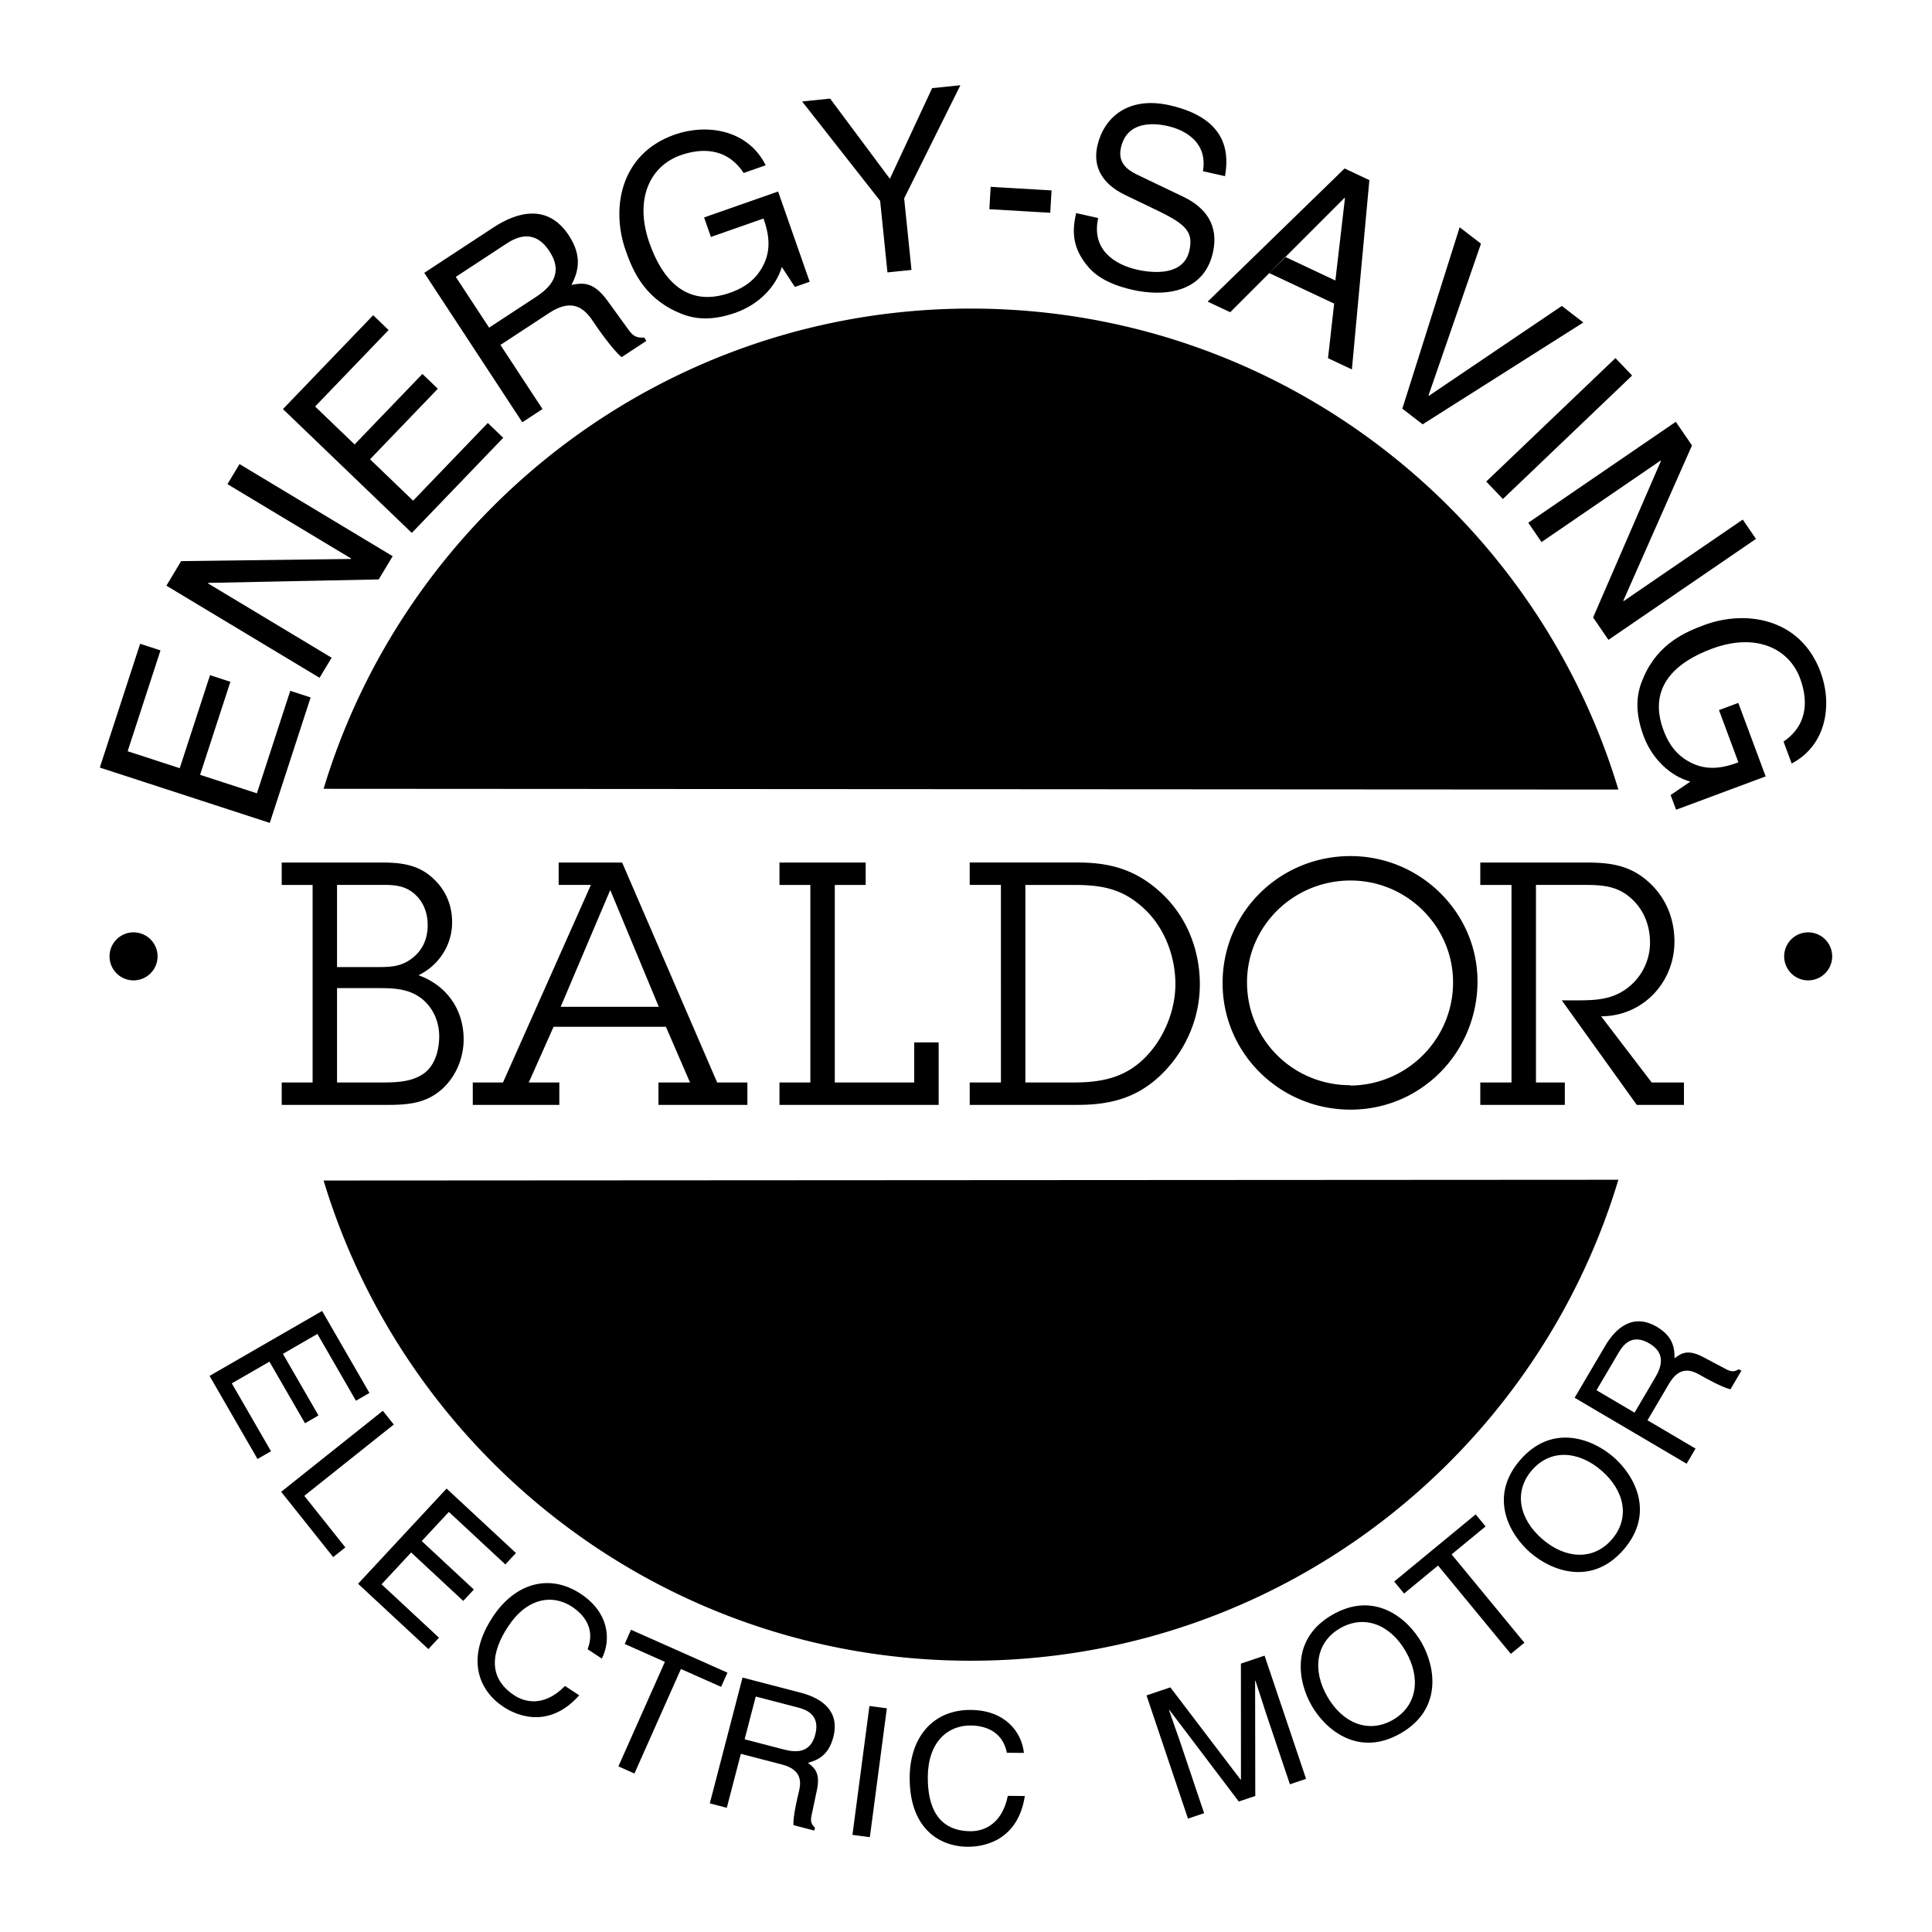
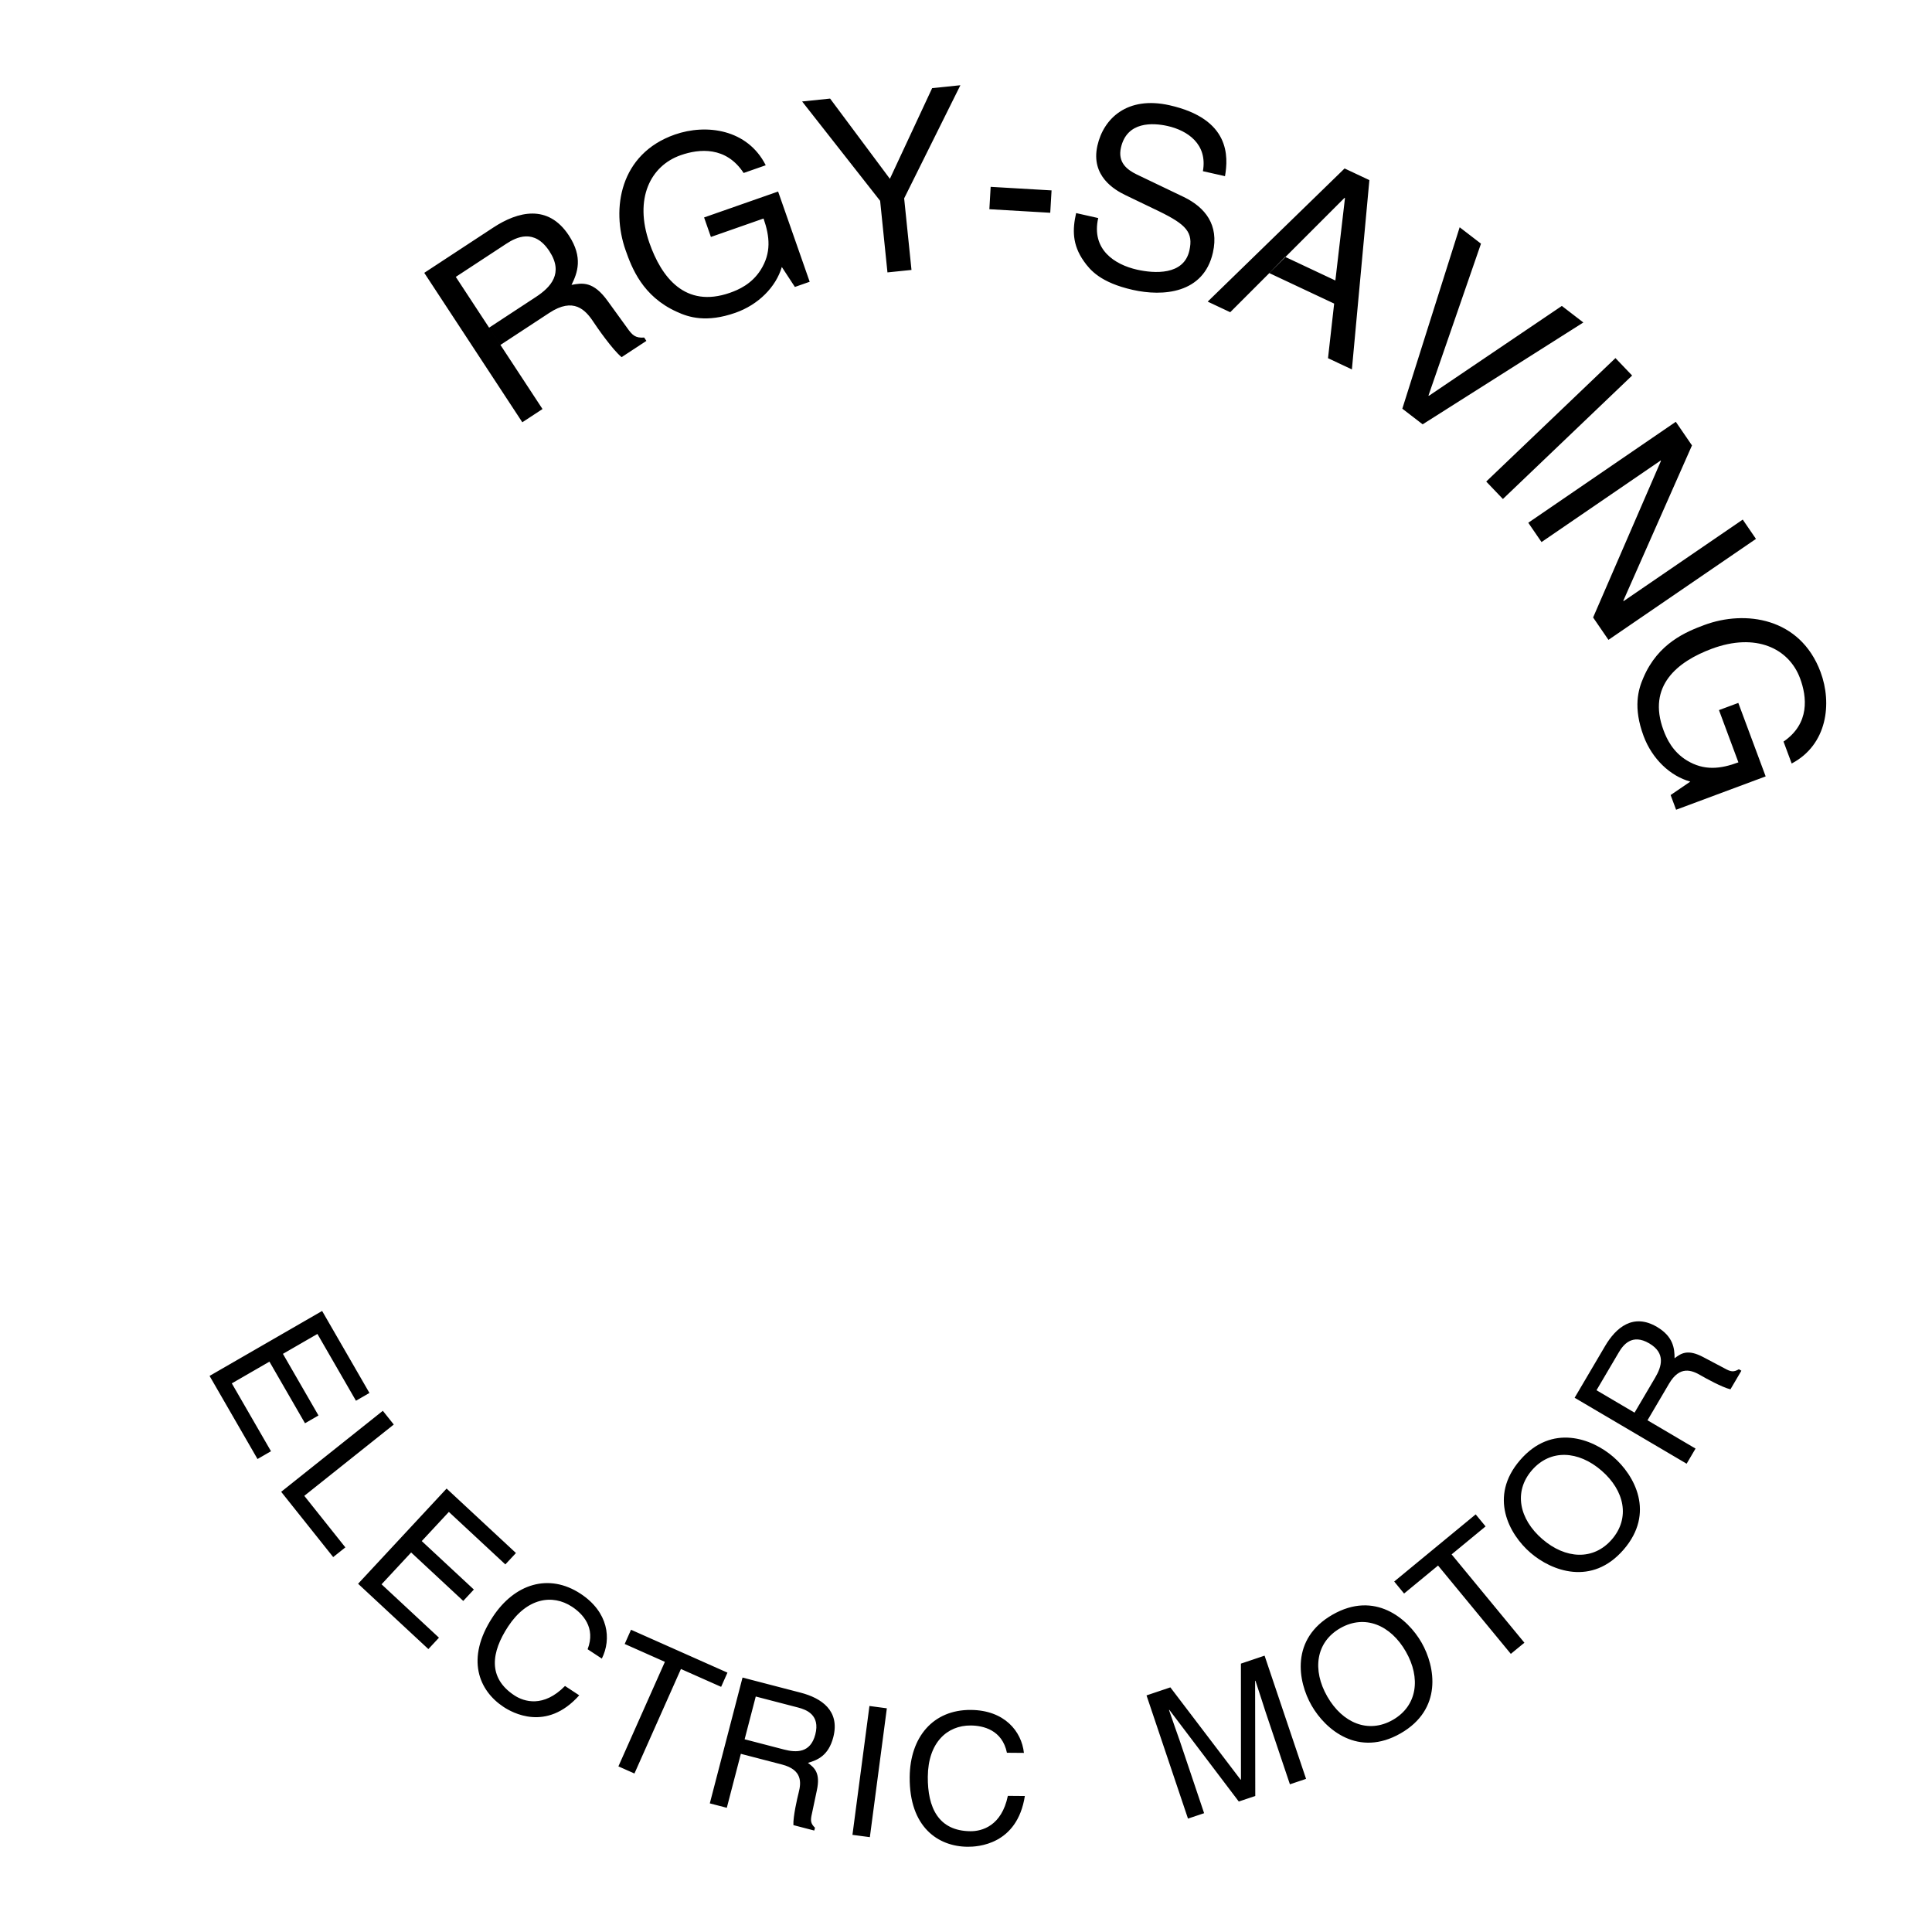
<svg xmlns="http://www.w3.org/2000/svg" width="2500" height="2500" viewBox="0 0 192.756 192.756">
  <g fill-rule="evenodd" clip-rule="evenodd">
-     <path fill="#fff" d="M0 0h192.756v192.756H0V0z" />
-     <path d="M31.189 88.29h-3.082v-2.235h9.957c1.659 0 3.285.136 4.673 1.186 1.558 1.186 2.371 2.845 2.371 4.775 0 2.269-1.321 4.302-3.353 5.282 2.811 1.016 4.503 3.42 4.503 6.4 0 1.83-.745 3.658-2.1 4.912-1.591 1.455-3.386 1.625-5.486 1.625H28.107V108h3.082V88.29zM33.627 108h4.166c1.558 0 3.116 0 4.369-.814 1.219-.777 1.659-2.404 1.659-3.793 0-1.523-.677-3.014-1.93-3.895-1.321-.914-2.811-.914-4.369-.914h-3.895V108zm0-11.515h3.726c1.49 0 2.675.034 3.895-.983.981-.812 1.422-1.93 1.422-3.216 0-1.321-.508-2.541-1.592-3.319s-2.336-.677-3.624-.677h-3.827v8.195zM60.884 88.797l4.843 11.65H55.94l4.944-11.65zm5.554 13.648L68.843 108h-3.149v2.234h8.873V108h-3.015L62.07 86.054h-6.333v2.235h3.217L50.183 108h-3.014v2.234h8.635V108h-3.048l2.473-5.555h11.209zM93.65 104.002v6.232H77.768V108h3.082V88.29h-3.082v-2.236h8.601v2.236h-3.081V108h7.924v-3.998h2.438zM99.863 108h-3.115v2.234h10.77c3.521 0 6.266-.812 8.736-3.42 2.201-2.338 3.455-5.42 3.455-8.604 0-3.317-1.219-6.535-3.59-8.871-2.541-2.473-5.148-3.286-8.602-3.286h-10.77v2.235h3.115V108h.001zm2.438 0V88.29h4.844c2.879 0 4.943.406 7.078 2.438 1.998 1.896 3.047 4.741 3.047 7.45 0 2.574-1.082 5.283-2.844 7.146-2.066 2.201-4.471 2.676-7.383 2.676h-4.742zM134.744 85.411c-7.078 0-12.766 5.622-12.766 12.665 0 7.01 5.723 12.633 12.766 12.633 7.078 0 12.666-5.758 12.666-12.803 0-6.873-5.722-12.495-12.666-12.495zm0 2.438c5.656 0 10.229 4.606 10.229 10.159 0 5.656-4.572 10.262-10.262 10.297v-.035c-5.723 0-10.295-4.572-10.295-10.262 0-5.621 4.641-10.159 10.328-10.159zM168.008 110.234h-4.707l-7.484-10.43h.914c1.828 0 3.59.066 5.182-.916a5.692 5.692 0 0 0 2.709-4.842c0-1.693-.609-3.251-1.83-4.369-1.422-1.321-2.98-1.388-4.809-1.388h-4.74V108h2.879v2.234h-8.434V108h3.115V88.29h-3.115v-2.235h10.465c2.338 0 4.301.203 6.164 1.795 1.828 1.558 2.742 3.726 2.742 6.096 0 4.098-3.184 7.45-7.314 7.45l5.045 6.605h3.219v2.233h-.001zM32.285 117.781c8.378 27.725 34.122 47.91 64.578 47.91 30.485 0 56.247-20.223 64.602-47.986l-129.18.076zM32.285 78.698c8.378-27.724 34.122-47.911 64.578-47.911 30.485 0 56.247 20.225 64.602 47.988l-129.18-.077zM13.324 97.812a2.395 2.395 0 1 0 .001-4.791 2.395 2.395 0 0 0-.001 4.791zM180.402 97.812a2.395 2.395 0 1 1 0-4.79 2.395 2.395 0 0 1 0 4.79zM30.993 69.584l-4.077 12.517-16.957-5.522 4.023-12.352 2.031.662-3.277 10.06 5.196 1.693 3.023-9.282 2.031.662-3.023 9.281 5.668 1.846 3.33-10.227 2.032.662zM22.695 48.302l1.202-2.001 15.281 9.19-1.395 2.319-17.015.346-.025.042 12.343 7.423-1.203 2.001-15.281-9.19 1.472-2.447 16.939-.217.026-.043-12.344-7.423zM50.208 43.679l-9.121 9.49-12.856-12.355 9-9.365 1.54 1.48-7.331 7.628 3.939 3.785 6.764-7.036 1.539 1.48-6.763 7.037 4.298 4.13 7.451-7.753 1.54 1.479z" />
    <path d="M45.475 27.625l5.025-3.297c.997-.654 2.802-1.571 4.314.734 1.444 2.201.132 3.597-1.342 4.563l-4.673 3.066 1.131 1.723 4.88-3.201c2.409-1.581 3.598-.312 4.402.913.368.562 1.916 2.784 2.806 3.507l2.471-1.622-.218-.333c-.855.056-1.163-.188-1.729-1.004l-1.896-2.618c-1.445-2.022-2.542-1.837-3.625-1.632.588-1.187 1.178-2.733-.267-4.934-2.071-3.156-5.08-2.4-7.53-.792l-6.895 4.524 9.783 14.909 2.014-1.321-8.651-13.185zM70.247 21.695l7.385-2.586 3.151 9.003-1.477.517-1.303-1.991c-.591 1.996-2.339 3.766-4.637 4.571-2.883 1.009-4.66.447-5.823-.094-3.432-1.535-4.512-4.394-5.136-6.176-1.437-4.103-.568-9.591 4.917-11.512 3.141-1.1 7.259-.542 9.073 3.061l-2.204.771c-1.753-2.675-4.428-2.424-6.28-1.775-3.025 1.059-4.664 4.343-3.121 8.751 1.199 3.422 3.555 6.545 8.033 4.978.844-.296 2.17-.865 3.068-2.285 1.067-1.689.917-3.321.285-5.126l-5.251 1.839-.68-1.946zM90.94 26.932l-2.398.246-.731-7.141-7.783-9.914 2.792-.287 5.964 8.004 4.217-9.047 2.817-.289-5.61 11.287.732 7.141zM104.783 21.228l-6.074-.355.129-2.232 6.076.355-.131 2.232zM120.014 17.081c.484-2.717-1.555-4.066-3.518-4.508-1.477-.332-4.064-.482-4.66 2.159-.332 1.478.602 2.197 1.564 2.668l4.711 2.257c2.133 1.04 3.523 2.777 2.902 5.54-.928 4.118-5.012 4.396-7.992 3.725-3.223-.725-4.264-1.978-4.881-2.854-1.178-1.666-1.143-3.185-.775-4.808l2.203.496c-.709 3.15 1.652 4.648 3.881 5.15 1.697.381 4.654.589 5.215-1.907.41-1.817-.309-2.589-3.014-3.911l-3.377-1.625c-1.078-.523-3.467-1.9-2.785-4.929.611-2.713 2.979-4.98 7.195-4.032 6.08 1.369 5.869 5.139 5.535 7.075l-2.204-.496zM134.143 19.74l.045.022-.958 8.223-5.011-2.357-1.584 1.617 6.474 3.044-.613 5.448 2.383 1.12 1.744-18.888-2.473-1.162-13.658 13.286 2.248 1.057 11.403-11.41zM155.826 30.523l2.145 1.651-16.033 10.161-2.028-1.56 5.721-18.1 2.127 1.636-5.238 15.15.039.031 13.267-8.969zM149.945 49.786l-1.664-1.742 12.893-12.318 1.664 1.741-12.893 12.319zM173.873 51.839l1.32 1.926-14.718 10.074-1.53-2.234 6.768-15.62-.027-.041-11.889 8.138-1.32-1.927 14.718-10.073 1.614 2.357-6.852 15.497.027.04 11.889-8.137zM173.432 70.13l2.729 7.331-8.936 3.327-.547-1.466 1.965-1.341c-2.006-.551-3.811-2.265-4.66-4.545-1.064-2.862-.537-4.649-.021-5.822 1.469-3.46 4.305-4.596 6.074-5.255 4.072-1.517 9.574-.756 11.602 4.689 1.162 3.118.684 7.245-2.881 9.128l-.814-2.188c2.641-1.805 2.336-4.473 1.65-6.312-1.117-3.002-4.432-4.577-8.809-2.948-3.396 1.265-6.471 3.682-4.816 8.126.312.838.908 2.153 2.344 3.023 1.709 1.033 3.338.851 5.129.183l-1.939-5.213 1.93-.717zM25.692 145.566l-4.784-8.291 11.23-6.48 4.721 8.18-1.345.777-3.846-6.664-3.44 1.986 3.547 6.147-1.345.777-3.548-6.146-3.754 2.166 3.909 6.771-1.345.777zM30.36 149.24l4.097 5.143-1.214.967-5.19-6.512 10.142-8.082 1.092 1.369-8.927 7.115zM42.739 164.529l-7.012-6.517 8.831-9.498 6.919 6.431-1.058 1.137-5.636-5.238-2.705 2.91 5.199 4.834-1.058 1.137-5.199-4.834-2.952 3.175 5.728 5.327-1.057 1.136zM58.626 164.545c.841-2.17-.516-3.559-1.558-4.242-1.963-1.289-4.5-.879-6.374 1.973-1.676 2.553-2.058 5.109.629 6.875.951.625 2.895 1.252 5.048-.941l1.419.932c-3.291 3.695-6.731 1.695-7.546 1.16-2.461-1.617-3.826-4.803-1.09-8.971 2.191-3.336 5.61-4.396 8.766-2.326 2.794 1.834 3.103 4.523 2.125 6.473l-1.419-.933zM62.957 162.6l9.621 4.279-.631 1.418-4.01-1.781-4.638 10.427-1.601-.711 4.638-10.429-4.01-1.783.631-1.42zM75.402 169.262l4.231 1.1c.839.219 2.214.744 1.71 2.686-.482 1.854-1.875 1.826-3.117 1.504l-3.934-1.023-.377 1.451 4.108 1.068c2.028.527 1.924 1.789 1.656 2.82-.123.473-.566 2.393-.521 3.225l2.081.541.073-.279c-.448-.434-.466-.719-.302-1.424l.486-2.299c.385-1.768-.25-2.268-.89-2.752.927-.264 2.049-.699 2.53-2.553.691-2.658-1.185-3.91-3.248-4.447l-5.805-1.51-3.265 12.553 1.696.441 2.888-11.102zM86.786 183.293l-1.737-.229 1.695-12.857 1.737.231-1.695 12.855zM100.461 174.873c-.469-2.279-2.363-2.709-3.609-2.721-2.348-.018-4.258 1.699-4.285 5.113-.025 3.053 1.04 5.41 4.254 5.436 1.138.01 3.111-.516 3.732-3.527l1.697.014c-.762 4.889-4.736 5.072-5.713 5.064-2.943-.023-5.818-1.961-5.777-6.945.032-3.992 2.331-6.738 6.104-6.707 3.342.027 5.059 2.119 5.293 4.287l-1.696-.014zM128.695 178.021l-2.441-7.26c-.121-.359-.611-1.93-.998-3.076l-.033.012.016 11.488-1.645.553-6.928-9.145-.035.012c.381 1.131.939 2.678 1.061 3.037l2.443 7.26-1.609.541-4.137-12.293 2.379-.801 7.008 9.211.035-.012-.004-11.568 2.361-.795 4.139 12.293-1.612.543zM133.717 162.443c-2.443 1.402-2.811 4.174-1.293 6.82 1.518 2.648 4.096 3.73 6.541 2.33 2.443-1.402 2.811-4.174 1.293-6.82-1.518-2.648-4.096-3.73-6.541-2.33l-.771-1.346c4.199-2.408 7.486.35 8.879 2.777s2.111 6.658-2.088 9.066c-4.199 2.406-7.486-.35-8.879-2.779-1.393-2.428-2.111-6.658 2.088-9.064l.771 1.346zM139.1 157.789l8.129-6.699.988 1.199-3.389 2.793 7.262 8.813-1.354 1.113-7.261-8.813-3.389 2.793-.986-1.199zM152.838 146.686c-1.844 2.131-1.273 4.869 1.035 6.865 2.309 1.998 5.1 2.166 6.943.035s1.273-4.869-1.035-6.865c-2.308-1.998-5.099-2.166-6.943-.035l-1.174-1.016c3.166-3.662 7.182-2.146 9.299-.314 2.117 1.83 4.195 5.586 1.027 9.248-3.166 3.66-7.182 2.145-9.299.312-2.117-1.83-4.195-5.586-1.027-9.246l1.174 1.016zM159.283 138.705l2.217-3.766c.439-.748 1.322-1.926 3.049-.908 1.65.971 1.244 2.303.592 3.408l-2.061 3.502 1.291.762 2.154-3.658c1.062-1.807 2.246-1.359 3.164-.82.42.248 2.145 1.201 2.959 1.387l1.09-1.854-.25-.146c-.539.312-.818.252-1.449-.1l-2.078-1.098c-1.594-.854-2.25-.381-2.889.102 0-.963-.111-2.16-1.762-3.133-2.365-1.393-4.086.068-5.166 1.904l-3.043 5.168 11.174 6.58.889-1.51-9.881-5.82z" />
  </g>
</svg>